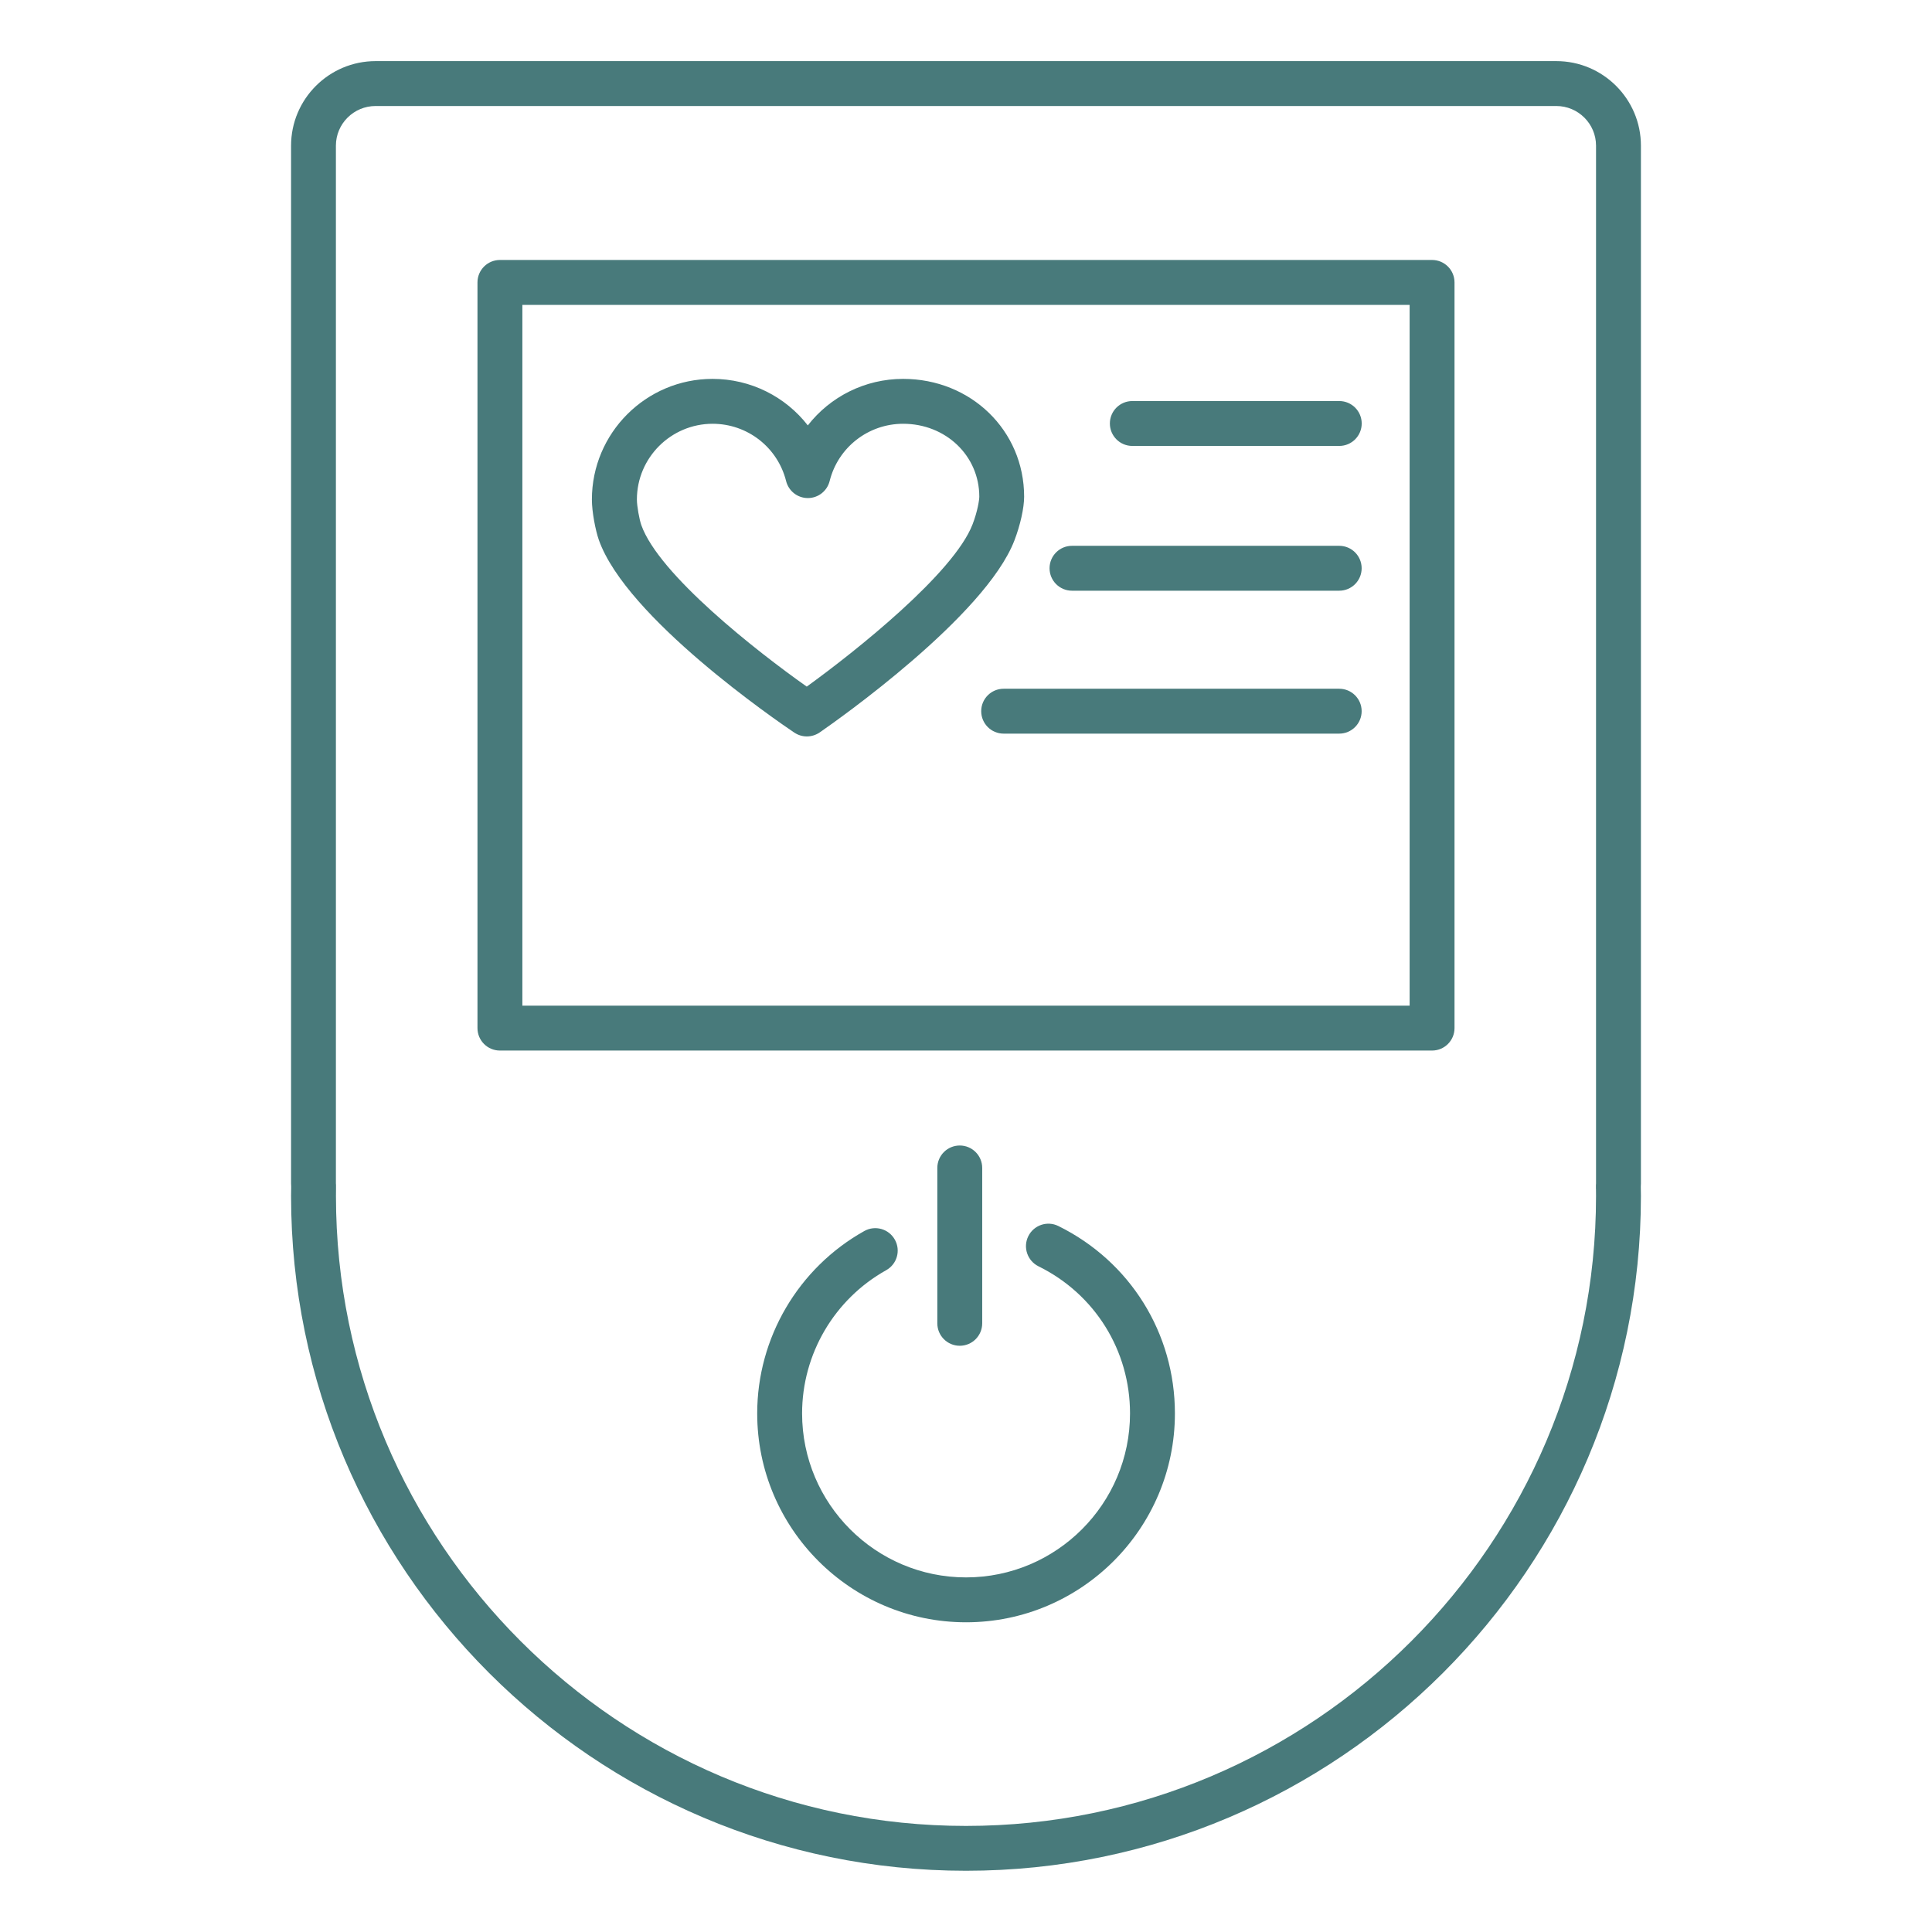
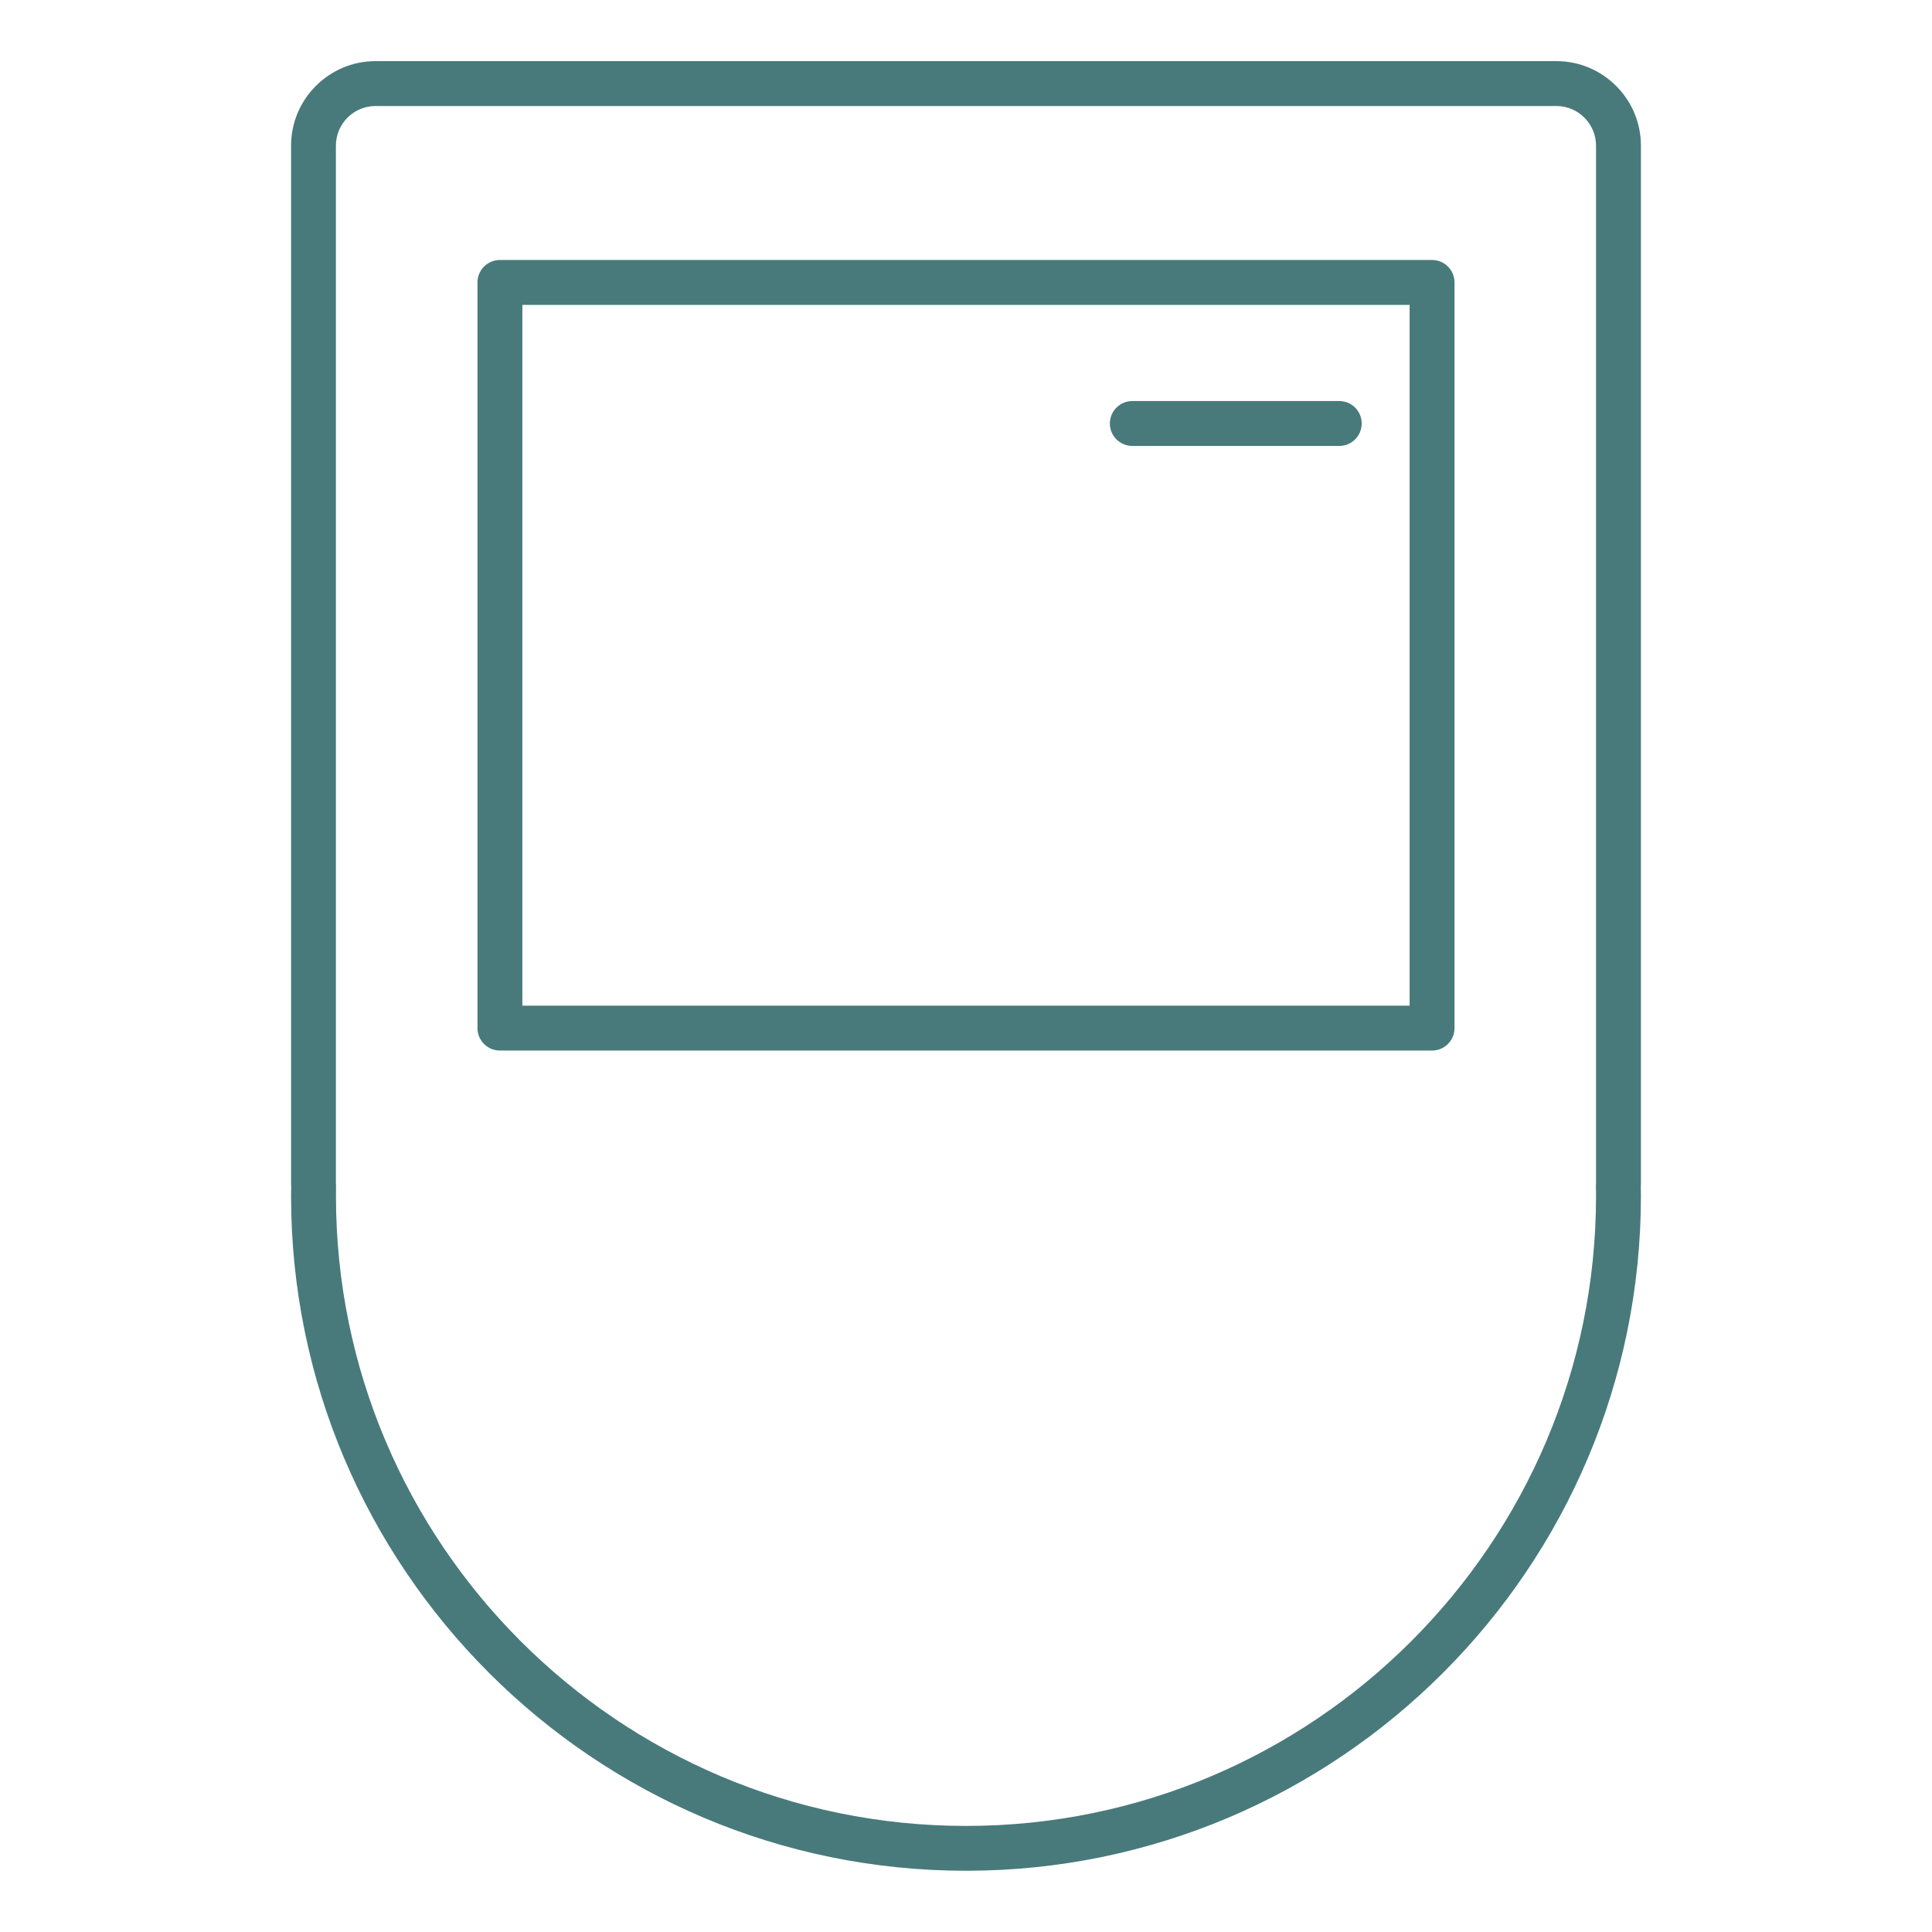
<svg xmlns="http://www.w3.org/2000/svg" width="1080" zoomAndPan="magnify" viewBox="0 0 810 810" height="1080" preserveAspectRatio="xMidYMid meet" version="1.0">
  <defs>
    <clipPath id="04a6f1ffba">
      <path d="M 122.031 25.41 L 688 25.41 L 688 784.41 L 122.031 784.41 Z M 122.031 25.41 " clip-rule="nonzero" />
    </clipPath>
  </defs>
  <path fill="#487a7b" d="M 474.73 186.961 L 561.492 186.961 C 566.691 186.961 570.902 182.75 570.902 177.551 C 570.902 172.352 566.691 168.141 561.492 168.141 L 474.73 168.141 C 469.531 168.141 465.32 172.352 465.32 177.551 C 465.32 182.75 469.531 186.961 474.73 186.961 Z M 474.73 186.961 " fill-opacity="1" fill-rule="nonzero" />
  <g clip-path="url(#04a6f1ffba)">
    <path fill="#487a7b" d="M 687.965 61.074 C 687.965 41.527 672.062 25.621 652.488 25.621 L 157.484 25.621 C 137.938 25.621 122.031 41.527 122.031 61.074 L 122.031 496.16 C 122.031 496.535 122.031 496.914 122.078 497.406 L 122.078 498.137 C 122.055 499.219 122.031 500.277 122.031 501.359 C 122.031 657.383 248.977 784.324 405 784.324 C 561.023 784.324 687.965 657.383 687.965 501.359 C 687.965 500.277 687.965 499.195 687.918 498.137 L 687.918 497.406 C 687.918 496.984 687.965 496.582 687.965 496.16 Z M 669.121 498.465 C 669.121 499.43 669.145 500.395 669.145 501.383 C 669.145 647.031 550.648 765.527 405 765.527 C 259.352 765.527 140.852 647.055 140.852 501.383 C 140.852 500.418 140.852 499.453 140.875 498.465 L 140.875 497.336 C 140.875 497.172 140.875 496.984 140.875 496.82 L 140.828 496.137 L 140.828 61.074 C 140.828 51.902 148.289 44.445 157.461 44.445 L 652.488 44.445 C 661.664 44.445 669.145 51.902 669.145 61.074 L 669.145 496.16 C 669.145 496.16 669.098 496.844 669.098 496.844 C 669.098 497.008 669.098 497.195 669.098 497.359 L 669.098 498.488 Z M 669.121 498.465 " fill-opacity="1" fill-rule="nonzero" />
  </g>
  <path fill="#487a7b" d="M 600.402 108.996 L 209.594 108.996 C 204.395 108.996 200.184 113.211 200.184 118.406 L 200.184 431.039 C 200.184 436.238 204.395 440.449 209.594 440.449 L 600.402 440.449 C 605.602 440.449 609.812 436.238 609.812 431.039 L 609.812 118.406 C 609.812 113.211 605.602 108.996 600.402 108.996 Z M 590.992 421.629 L 219.004 421.629 L 219.004 127.82 L 590.992 127.82 Z M 590.992 421.629 " fill-opacity="1" fill-rule="nonzero" />
-   <path fill="#487a7b" d="M 333.035 307.156 C 334.633 308.215 336.445 308.754 338.281 308.754 C 340.117 308.754 342.02 308.191 343.645 307.086 C 350.727 302.191 413.07 258.363 425.301 226.578 C 427.773 220.133 429.371 212.934 429.371 208.23 C 429.371 180.539 407.094 158.848 378.629 158.848 C 362.605 158.848 348.043 166.328 338.68 178.352 C 329.34 166.328 314.754 158.848 298.734 158.848 C 270.832 158.848 248.152 181.551 248.152 209.43 C 248.152 214.605 249.66 222.344 251.047 226.32 C 262.551 259.02 325.836 302.309 332.988 307.133 Z M 298.758 177.668 C 313.367 177.668 326.023 187.551 329.578 201.688 C 330.637 205.875 334.375 208.816 338.703 208.816 C 343.031 208.816 346.773 205.875 347.832 201.688 C 351.359 187.551 364.043 177.668 378.652 177.668 C 396.555 177.668 410.574 191.102 410.574 208.23 C 410.574 209.547 409.871 214.324 407.754 219.828 C 399.895 240.246 358.914 272.926 338.234 287.863 C 317.391 273.16 276.172 240.883 268.855 220.086 C 268.059 217.805 267.023 212.23 267.023 209.43 C 267.023 191.926 281.277 177.668 298.781 177.668 Z M 298.758 177.668 " fill-opacity="1" fill-rule="nonzero" />
-   <path fill="#487a7b" d="M 449.441 247.656 L 561.469 247.656 C 566.668 247.656 570.879 243.445 570.879 238.246 C 570.879 233.047 566.668 228.836 561.469 228.836 L 449.441 228.836 C 444.242 228.836 440.031 233.047 440.031 238.246 C 440.031 243.445 444.242 247.656 449.441 247.656 Z M 449.441 247.656 " fill-opacity="1" fill-rule="nonzero" />
-   <path fill="#487a7b" d="M 561.469 288.758 L 420.785 288.758 C 415.586 288.758 411.375 292.969 411.375 298.168 C 411.375 303.367 415.586 307.578 420.785 307.578 L 561.469 307.578 C 566.668 307.578 570.879 303.367 570.879 298.168 C 570.879 292.969 566.668 288.758 561.469 288.758 Z M 561.469 288.758 " fill-opacity="1" fill-rule="nonzero" />
-   <path fill="#487a7b" d="M 443.723 514.016 C 439.066 511.711 433.418 513.617 431.113 518.297 C 428.809 522.957 430.738 528.602 435.395 530.906 C 459.062 542.574 473.766 566.219 473.766 592.59 C 473.766 630.492 442.922 661.332 405.023 661.332 C 367.125 661.332 336.281 630.492 336.281 592.59 C 336.281 567.703 349.785 544.691 371.547 532.531 C 376.086 529.988 377.711 524.273 375.168 519.734 C 372.629 515.191 366.91 513.57 362.371 516.109 C 334.68 531.59 317.461 560.902 317.461 592.59 C 317.461 640.891 356.75 680.152 405.023 680.152 C 453.297 680.152 492.586 640.867 492.586 592.59 C 492.586 558.996 473.859 528.883 443.723 514.016 Z M 443.723 514.016 " fill-opacity="1" fill-rule="nonzero" />
-   <path fill="#487a7b" d="M 411.797 554.809 L 411.797 489.668 C 411.797 484.469 407.586 480.258 402.387 480.258 C 397.188 480.258 392.977 484.469 392.977 489.668 L 392.977 554.809 C 392.977 560.008 397.188 564.219 402.387 564.219 C 407.586 564.219 411.797 560.008 411.797 554.809 Z M 411.797 554.809 " fill-opacity="1" fill-rule="nonzero" />
</svg>